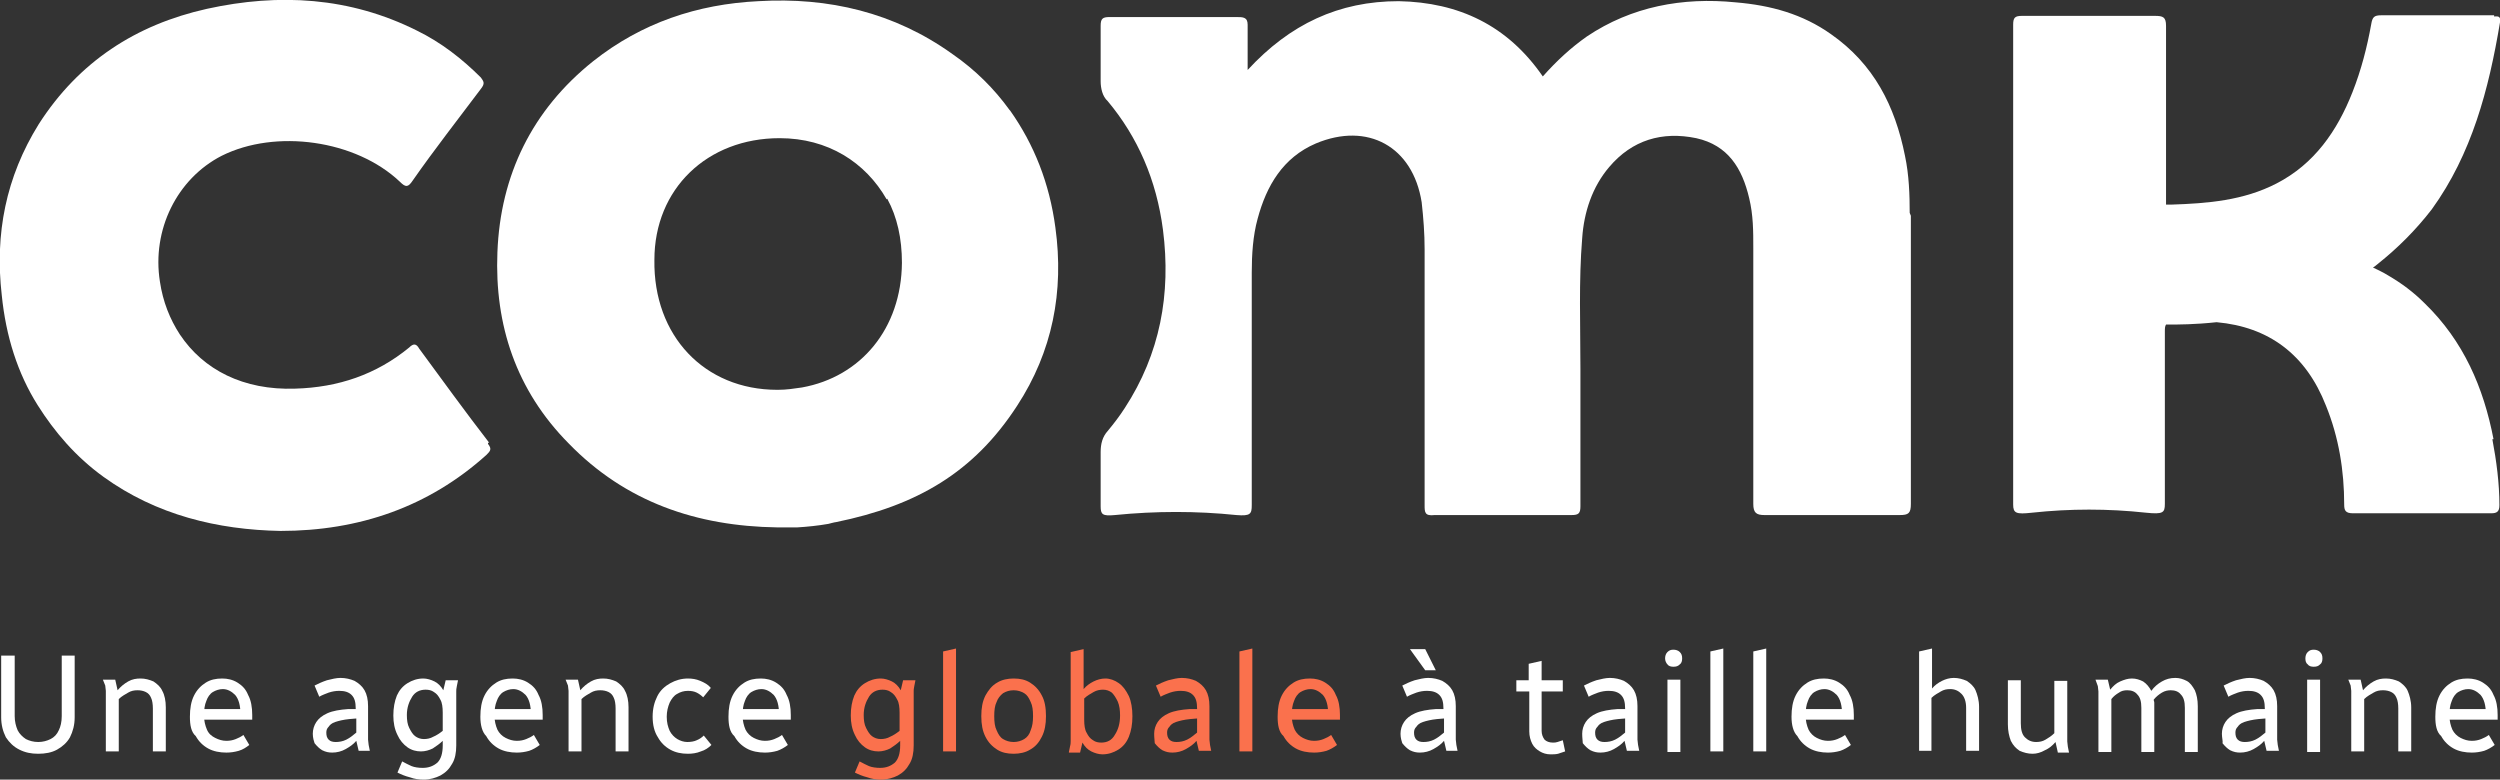
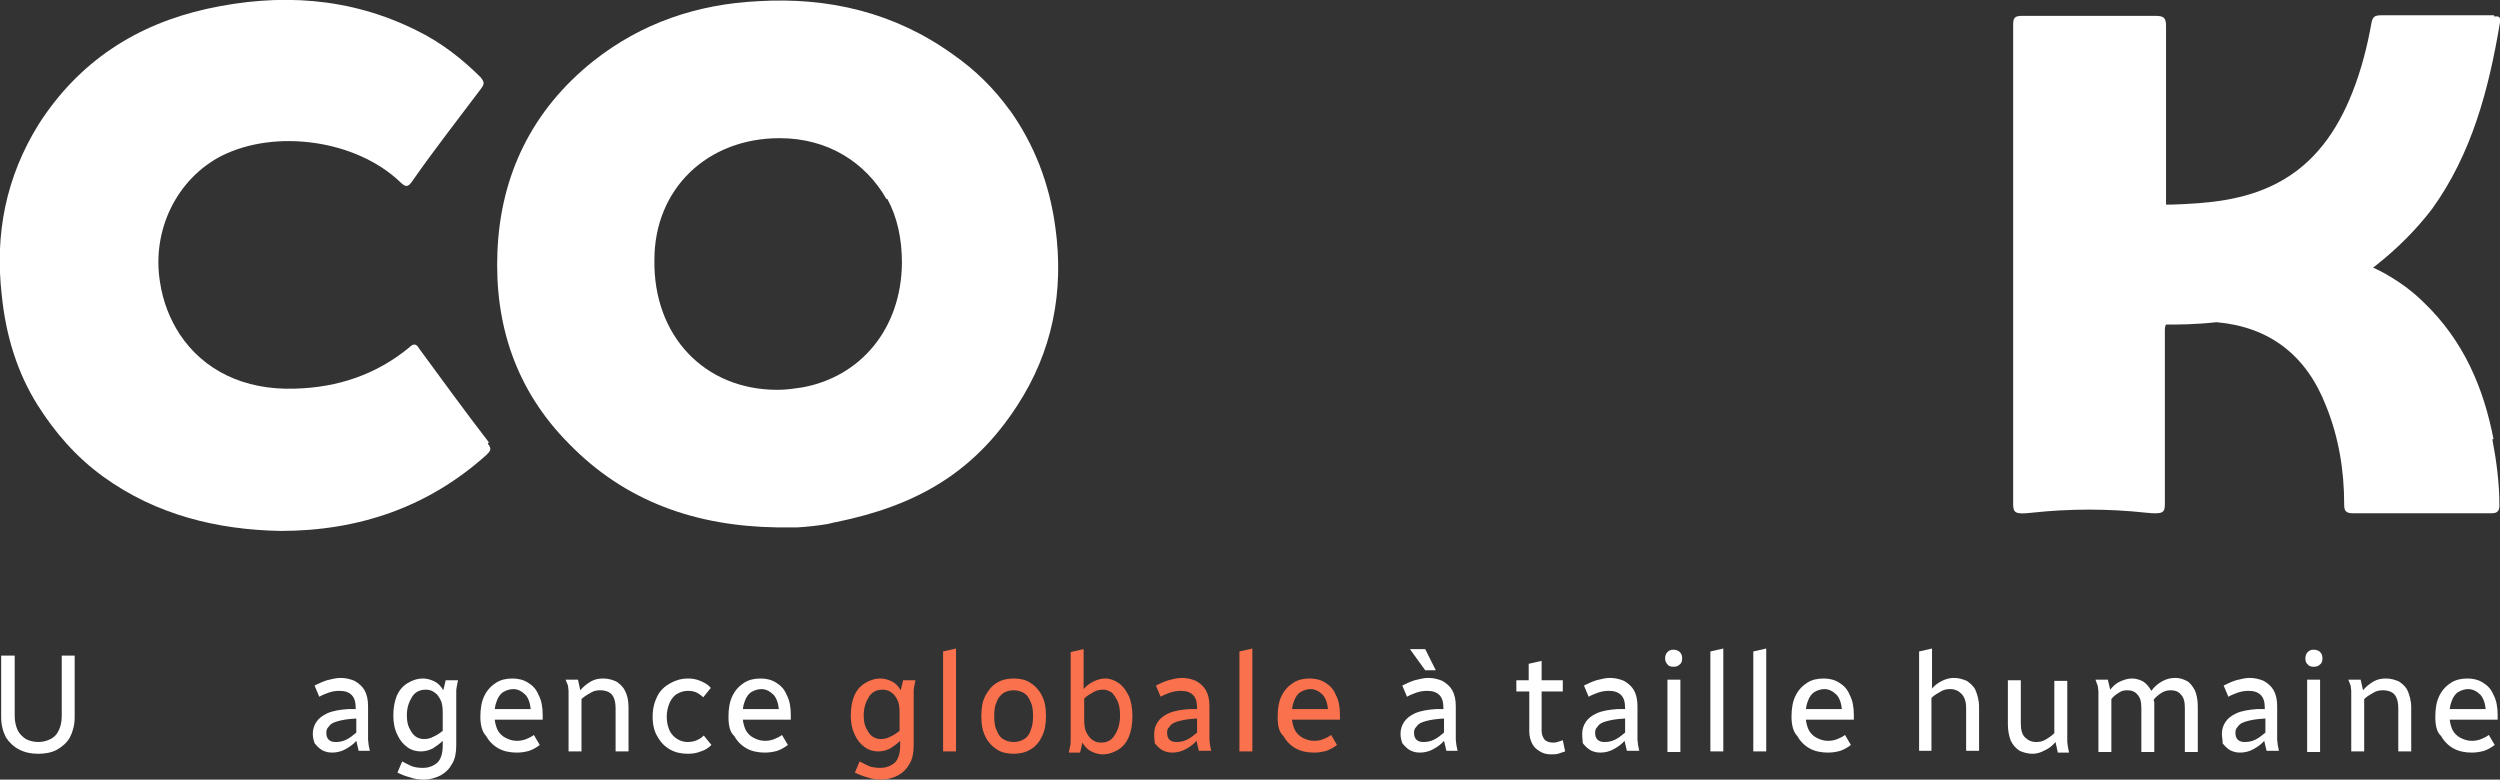
<svg xmlns="http://www.w3.org/2000/svg" version="1.1" id="Calque_1" x="0px" y="0px" viewBox="0 0 425.2 132.6" style="enable-background:new 0 0 425.2 132.6;" xml:space="preserve">
  <rect x="0" y="0" width="425.2" height="132.6" fill="#333333" stroke="none" />
  <style type="text/css">
	.st0{fill:#FFFFFF;}
	.st1{fill:#FA714D;}
</style>
  <g>
    <g>
      <path class="st0" d="M0.2,122v-10.5h2.3v10.3c0,0.9,0.2,1.7,0.5,2.4c0.3,0.6,0.8,1.1,1.4,1.5c0.6,0.3,1.3,0.5,2.1,0.5    c0.8,0,1.5-0.2,2.1-0.5c0.6-0.3,1.1-0.8,1.4-1.5c0.3-0.6,0.5-1.4,0.5-2.4v-10.3h2.2V122c0,1.3-0.3,2.4-0.8,3.4    c-0.5,0.9-1.3,1.6-2.2,2.1c-0.9,0.5-2,0.7-3.2,0.7c-1.2,0-2.2-0.2-3.2-0.7s-1.7-1.2-2.3-2.1C0.5,124.4,0.2,123.3,0.2,122z" />
-       <path class="st0" d="M17.5,115.6h2.1l0.4,1.8c0.5-0.6,1.1-1.1,1.8-1.5c0.7-0.4,1.4-0.5,2.1-0.5c0.8,0,1.5,0.2,2.2,0.5    c0.6,0.4,1.2,0.9,1.5,1.6c0.4,0.7,0.6,1.7,0.6,2.8v7.5h-2.2v-7.3c0-0.7-0.1-1.4-0.3-1.8c-0.2-0.5-0.5-0.8-0.9-1    c-0.4-0.2-0.9-0.3-1.4-0.3c-0.6,0-1.1,0.1-1.6,0.4c-0.5,0.3-1.1,0.6-1.6,1.1v8.9h-2.2v-9.4c0-0.3,0-0.6,0-0.9    c0-0.3-0.1-0.6-0.1-0.9L17.5,115.6z" />
-       <path class="st0" d="M32.3,121.9c0-1.4,0.2-2.6,0.7-3.6c0.5-1,1.2-1.7,2-2.2c0.8-0.5,1.7-0.7,2.8-0.7c0.9,0,1.8,0.2,2.6,0.7    c0.8,0.5,1.4,1.1,1.8,2.1c0.5,0.9,0.7,2.1,0.7,3.4c0,0.1,0,0.3,0,0.4c0,0.2,0,0.3,0,0.4h-8.6v-1.8h7l-0.4,0.9    c0-1.5-0.3-2.6-0.9-3.3c-0.6-0.6-1.3-1-2.1-1c-0.6,0-1.2,0.2-1.7,0.5c-0.5,0.3-0.9,0.9-1.1,1.5c-0.3,0.7-0.4,1.5-0.4,2.5    c0,0.9,0.2,1.7,0.5,2.4s0.8,1.1,1.4,1.4c0.6,0.3,1.2,0.5,1.9,0.5c0.6,0,1.1-0.1,1.6-0.3c0.5-0.2,0.9-0.4,1.3-0.7l1,1.7    c-0.5,0.4-1.1,0.8-1.8,1c-0.7,0.2-1.4,0.3-2.1,0.3c-1.1,0-2.2-0.2-3.1-0.7c-0.9-0.5-1.6-1.2-2.1-2.1    C32.5,124.5,32.3,123.3,32.3,121.9z" />
      <path class="st0" d="M53.2,124.8c0-0.7,0.2-1.4,0.6-2c0.4-0.6,1-1.1,1.9-1.5c0.9-0.4,2.1-0.6,3.5-0.7l1.3,0v-0.1    c0-1.1-0.2-1.8-0.7-2.3c-0.5-0.5-1.2-0.7-2.1-0.7c-0.6,0-1.2,0.1-1.8,0.3c-0.5,0.2-1.1,0.4-1.6,0.7l-0.8-1.9    c0.6-0.3,1.2-0.6,2.1-0.9c0.8-0.2,1.6-0.4,2.3-0.4c0.9,0,1.7,0.2,2.4,0.5c0.7,0.4,1.3,0.9,1.7,1.6c0.4,0.7,0.6,1.6,0.6,2.7v4.8    c0,0.3,0,0.6,0,0.9c0,0.3,0.1,0.6,0.1,0.9l0.2,1H61l-0.4-1.7c-0.5,0.6-1.1,1-1.8,1.4c-0.7,0.4-1.5,0.6-2.3,0.6    c-0.6,0-1.1-0.1-1.7-0.4c-0.5-0.3-0.9-0.7-1.3-1.2C53.4,126.1,53.2,125.5,53.2,124.8z M55.5,124.6c0,0.5,0.1,0.9,0.4,1.2    c0.3,0.3,0.7,0.4,1.2,0.4c0.6,0,1.2-0.1,1.8-0.4c0.6-0.3,1.1-0.7,1.7-1.2v-2.4l-1.2,0.1c-1,0.1-1.8,0.3-2.4,0.5    c-0.6,0.2-0.9,0.5-1.1,0.8C55.6,123.9,55.5,124.2,55.5,124.6z" />
      <path class="st0" d="M66.9,121.7c0-1.3,0.2-2.4,0.6-3.4c0.4-0.9,1-1.6,1.8-2.1c0.8-0.5,1.7-0.8,2.7-0.8c0.6,0,1.3,0.2,1.9,0.5    c0.6,0.3,1.1,0.8,1.5,1.5l0.4-1.7h2.1l-0.2,1c-0.1,0.4-0.1,0.7-0.1,0.9c0,0.3,0,0.6,0,0.9v8.3c0,1.2-0.2,2.3-0.7,3.1    c-0.5,0.9-1.1,1.5-2,2c-0.8,0.4-1.8,0.7-2.8,0.7c-0.8,0-1.6-0.1-2.4-0.4c-0.8-0.2-1.5-0.5-2.1-0.8l0.8-1.9    c0.6,0.3,1.1,0.6,1.6,0.8s1.2,0.3,1.9,0.3c1,0,1.8-0.3,2.5-0.9c0.6-0.6,0.9-1.6,0.9-2.9V126c-0.5,0.5-1.1,0.9-1.7,1.3    c-0.6,0.3-1.3,0.5-2,0.5c-0.8,0-1.6-0.2-2.3-0.7c-0.7-0.5-1.3-1.2-1.7-2.1C67.1,124,66.9,122.9,66.9,121.7z M69.2,121.6    c0,0.9,0.1,1.6,0.4,2.2c0.3,0.6,0.6,1.1,1,1.4c0.4,0.3,0.9,0.5,1.5,0.5c0.5,0,1.1-0.1,1.6-0.4c0.5-0.2,1.1-0.6,1.6-1v-3.1    c0-0.9-0.1-1.7-0.4-2.2c-0.3-0.6-0.6-1-1.1-1.3c-0.4-0.3-0.9-0.4-1.4-0.4c-1,0-1.8,0.4-2.3,1.2S69.2,120.3,69.2,121.6z" />
      <path class="st0" d="M81.7,121.9c0-1.4,0.2-2.6,0.7-3.6c0.5-1,1.2-1.7,2-2.2c0.8-0.5,1.7-0.7,2.8-0.7c0.9,0,1.8,0.2,2.6,0.7    c0.8,0.5,1.4,1.1,1.8,2.1c0.5,0.9,0.7,2.1,0.7,3.4c0,0.1,0,0.3,0,0.4c0,0.2,0,0.3,0,0.4h-8.6v-1.8h7l-0.4,0.9    c0-1.5-0.3-2.6-0.9-3.3c-0.6-0.6-1.3-1-2.1-1c-0.6,0-1.2,0.2-1.7,0.5c-0.5,0.3-0.9,0.9-1.1,1.5c-0.3,0.7-0.4,1.5-0.4,2.5    c0,0.9,0.2,1.7,0.5,2.4c0.3,0.6,0.8,1.1,1.4,1.4c0.6,0.3,1.2,0.5,1.9,0.5c0.6,0,1.1-0.1,1.6-0.3c0.5-0.2,0.9-0.4,1.3-0.7l1,1.7    c-0.5,0.4-1.2,0.8-1.8,1c-0.7,0.2-1.4,0.3-2.1,0.3c-1.1,0-2.2-0.2-3.1-0.7c-0.9-0.5-1.6-1.2-2.1-2.1    C82,124.5,81.7,123.3,81.7,121.9z" />
      <path class="st0" d="M96.2,115.6h2.1l0.4,1.8c0.5-0.6,1.1-1.1,1.8-1.5c0.7-0.4,1.4-0.5,2.1-0.5c0.8,0,1.5,0.2,2.2,0.5    c0.6,0.4,1.2,0.9,1.5,1.6c0.4,0.7,0.6,1.7,0.6,2.8v7.5h-2.2v-7.3c0-0.7-0.1-1.4-0.3-1.8c-0.2-0.5-0.5-0.8-0.9-1    c-0.4-0.2-0.9-0.3-1.4-0.3c-0.6,0-1.1,0.1-1.6,0.4s-1.1,0.6-1.6,1.1v8.9h-2.2v-9.4c0-0.3,0-0.6,0-0.9c0-0.3-0.1-0.6-0.1-0.9    L96.2,115.6z" />
      <path class="st0" d="M111,121.9c0-1.4,0.3-2.5,0.8-3.5c0.5-1,1.3-1.7,2.2-2.2c0.9-0.5,1.9-0.8,3-0.8c0.7,0,1.4,0.1,2.1,0.4    c0.7,0.3,1.3,0.6,1.8,1.2l-1.3,1.6c-0.3-0.3-0.7-0.6-1.1-0.8c-0.4-0.2-0.9-0.3-1.5-0.3c-0.7,0-1.3,0.2-1.8,0.5    c-0.6,0.3-1,0.9-1.3,1.5c-0.3,0.7-0.5,1.5-0.5,2.4c0,1,0.2,1.7,0.5,2.4c0.3,0.6,0.8,1.1,1.3,1.4c0.5,0.3,1.1,0.5,1.7,0.5    c0.6,0,1.2-0.1,1.6-0.3c0.5-0.2,0.9-0.5,1.2-0.8l1.3,1.6c-0.5,0.5-1.1,0.9-1.8,1.1c-0.7,0.3-1.5,0.4-2.2,0.4c-1.1,0-2.1-0.2-3-0.7    c-0.9-0.5-1.6-1.2-2.1-2.1C111.3,124.5,111,123.3,111,121.9z" />
      <path class="st0" d="M123.9,121.9c0-1.4,0.2-2.6,0.7-3.6c0.5-1,1.2-1.7,2-2.2c0.8-0.5,1.7-0.7,2.8-0.7c0.9,0,1.8,0.2,2.6,0.7    c0.8,0.5,1.4,1.1,1.8,2.1c0.5,0.9,0.7,2.1,0.7,3.4c0,0.1,0,0.3,0,0.4c0,0.2,0,0.3,0,0.4h-8.6v-1.8h7l-0.4,0.9    c0-1.5-0.3-2.6-0.9-3.3c-0.6-0.6-1.3-1-2.1-1c-0.6,0-1.2,0.2-1.7,0.5c-0.5,0.3-0.9,0.9-1.1,1.5c-0.3,0.7-0.4,1.5-0.4,2.5    c0,0.9,0.2,1.7,0.5,2.4c0.3,0.6,0.8,1.1,1.4,1.4c0.6,0.3,1.2,0.5,1.9,0.5c0.6,0,1.1-0.1,1.6-0.3c0.5-0.2,0.9-0.4,1.3-0.7l1,1.7    c-0.5,0.4-1.2,0.8-1.8,1c-0.7,0.2-1.4,0.3-2.1,0.3c-1.1,0-2.2-0.2-3.1-0.7c-0.9-0.5-1.6-1.2-2.1-2.1    C124.1,124.5,123.9,123.3,123.9,121.9z" />
      <path class="st1" d="M144.7,121.7c0-1.3,0.2-2.4,0.6-3.4c0.4-0.9,1-1.6,1.8-2.1c0.8-0.5,1.7-0.8,2.7-0.8c0.6,0,1.3,0.2,1.9,0.5    c0.6,0.3,1.1,0.8,1.5,1.5l0.4-1.7h2.1l-0.2,1c-0.1,0.4-0.1,0.7-0.1,0.9c0,0.3,0,0.6,0,0.9v8.3c0,1.2-0.2,2.3-0.7,3.1    c-0.5,0.9-1.1,1.5-2,2c-0.8,0.4-1.8,0.7-2.8,0.7c-0.8,0-1.6-0.1-2.4-0.4c-0.8-0.2-1.5-0.5-2.1-0.8l0.8-1.9    c0.6,0.3,1.1,0.6,1.6,0.8s1.2,0.3,1.9,0.3c1,0,1.8-0.3,2.5-0.9c0.6-0.6,0.9-1.6,0.9-2.9V126c-0.5,0.5-1.1,0.9-1.7,1.3    c-0.6,0.3-1.3,0.5-2,0.5c-0.8,0-1.6-0.2-2.3-0.7c-0.7-0.5-1.3-1.2-1.7-2.1C144.9,124,144.7,122.9,144.7,121.7z M146.9,121.6    c0,0.9,0.1,1.6,0.4,2.2c0.3,0.6,0.6,1.1,1,1.4c0.4,0.3,0.9,0.5,1.5,0.5c0.5,0,1.1-0.1,1.6-0.4c0.5-0.2,1.1-0.6,1.6-1v-3.1    c0-0.9-0.1-1.7-0.4-2.2c-0.3-0.6-0.6-1-1.1-1.3c-0.4-0.3-0.9-0.4-1.4-0.4c-1,0-1.8,0.4-2.3,1.2S146.9,120.3,146.9,121.6z" />
      <path class="st1" d="M160.4,127.9v-17.1l2.2-0.5v17.5H160.4z" />
      <path class="st1" d="M166.9,121.8c0-1.4,0.2-2.5,0.7-3.5c0.5-0.9,1.1-1.7,2-2.2c0.8-0.5,1.8-0.7,2.8-0.7c1.1,0,2,0.2,2.8,0.7    c0.8,0.5,1.5,1.2,2,2.2c0.5,0.9,0.7,2.1,0.7,3.5c0,1.4-0.2,2.5-0.7,3.5c-0.5,1-1.1,1.7-2,2.2c-0.8,0.5-1.8,0.7-2.8,0.7    c-1.1,0-2-0.2-2.8-0.7c-0.8-0.5-1.5-1.2-2-2.2C167.1,124.3,166.9,123.2,166.9,121.8z M169.1,121.8c0,1,0.1,1.8,0.4,2.4    c0.3,0.7,0.6,1.2,1.1,1.5c0.5,0.3,1.1,0.5,1.8,0.5s1.3-0.2,1.8-0.5c0.5-0.3,0.9-0.8,1.1-1.5c0.3-0.7,0.4-1.5,0.4-2.4    c0-1-0.1-1.8-0.4-2.4c-0.3-0.7-0.6-1.2-1.1-1.5c-0.5-0.3-1.1-0.5-1.8-0.5s-1.3,0.2-1.8,0.5c-0.5,0.4-0.9,0.9-1.1,1.5    C169.2,120,169.1,120.8,169.1,121.8z" />
      <path class="st1" d="M181.8,127.9l0.2-1c0.1-0.3,0.1-0.7,0.1-0.9c0-0.3,0-0.6,0-0.9v-14.2l2.2-0.5v6.8c0.5-0.6,1.1-1,1.7-1.3    c0.6-0.3,1.3-0.5,2-0.5c0.8,0,1.6,0.3,2.3,0.8c0.7,0.5,1.2,1.2,1.7,2.2c0.4,0.9,0.6,2.1,0.6,3.4c0,1.4-0.2,2.5-0.6,3.5    c-0.4,1-1,1.7-1.8,2.2c-0.8,0.5-1.7,0.8-2.7,0.8c-0.6,0-1.3-0.2-1.9-0.5c-0.6-0.3-1.1-0.8-1.5-1.5l-0.4,1.7H181.8z M184.4,122.4    c0,0.9,0.1,1.7,0.4,2.2c0.3,0.6,0.6,1,1.1,1.3c0.4,0.3,0.9,0.4,1.4,0.4c1,0,1.8-0.4,2.3-1.3c0.6-0.9,0.9-2,0.9-3.3    c0-0.9-0.1-1.7-0.4-2.4c-0.3-0.6-0.6-1.1-1-1.5c-0.4-0.3-0.9-0.5-1.5-0.5c-0.5,0-1.1,0.1-1.6,0.4s-1.1,0.6-1.6,1.1V122.4z" />
      <path class="st1" d="M196.3,124.8c0-0.7,0.2-1.4,0.6-2c0.4-0.6,1-1.1,1.9-1.5c0.9-0.4,2.1-0.6,3.5-0.7l1.3,0v-0.1    c0-1.1-0.2-1.8-0.7-2.3c-0.5-0.5-1.2-0.7-2.1-0.7c-0.6,0-1.2,0.1-1.8,0.3c-0.5,0.2-1.1,0.4-1.6,0.7l-0.8-1.9    c0.6-0.3,1.2-0.6,2.1-0.9c0.8-0.2,1.6-0.4,2.3-0.4c0.9,0,1.7,0.2,2.4,0.5c0.7,0.4,1.3,0.9,1.7,1.6c0.4,0.7,0.6,1.6,0.6,2.7v4.8    c0,0.3,0,0.6,0,0.9c0,0.3,0.1,0.6,0.1,0.9l0.2,1h-2.1l-0.4-1.7c-0.5,0.6-1.1,1-1.8,1.4c-0.7,0.4-1.5,0.6-2.3,0.6    c-0.6,0-1.1-0.1-1.7-0.4c-0.5-0.3-0.9-0.7-1.3-1.2C196.4,126.1,196.3,125.5,196.3,124.8z M198.5,124.6c0,0.5,0.1,0.9,0.4,1.2    c0.3,0.3,0.7,0.4,1.2,0.4c0.6,0,1.2-0.1,1.8-0.4c0.6-0.3,1.1-0.7,1.7-1.2v-2.4l-1.2,0.1c-1,0.1-1.8,0.3-2.4,0.5    c-0.6,0.2-0.9,0.5-1.1,0.8C198.6,123.9,198.5,124.2,198.5,124.6z" />
      <path class="st1" d="M210.8,127.9v-17.1l2.2-0.5v17.5H210.8z" />
      <path class="st1" d="M217.3,121.9c0-1.4,0.2-2.6,0.7-3.6c0.5-1,1.2-1.7,2-2.2c0.8-0.5,1.7-0.7,2.8-0.7c0.9,0,1.8,0.2,2.6,0.7    c0.8,0.5,1.4,1.1,1.8,2.1c0.5,0.9,0.7,2.1,0.7,3.4c0,0.1,0,0.3,0,0.4c0,0.2,0,0.3,0,0.4h-8.6v-1.8h7l-0.4,0.9    c0-1.5-0.3-2.6-0.9-3.3c-0.6-0.6-1.3-1-2.1-1c-0.6,0-1.2,0.2-1.7,0.5c-0.5,0.3-0.9,0.9-1.1,1.5c-0.3,0.7-0.4,1.5-0.4,2.5    c0,0.9,0.2,1.7,0.5,2.4c0.3,0.6,0.8,1.1,1.4,1.4c0.6,0.3,1.2,0.5,1.9,0.5c0.6,0,1.1-0.1,1.6-0.3c0.5-0.2,0.9-0.4,1.3-0.7l1,1.7    c-0.5,0.4-1.2,0.8-1.8,1c-0.7,0.2-1.4,0.3-2.1,0.3c-1.1,0-2.2-0.2-3.1-0.7c-0.9-0.5-1.6-1.2-2.1-2.1    C217.5,124.5,217.3,123.3,217.3,121.9z" />
      <path class="st0" d="M238.2,124.8c0-0.7,0.2-1.4,0.6-2c0.4-0.6,1-1.1,1.9-1.5c0.9-0.4,2.1-0.6,3.5-0.7l1.3,0v-0.1    c0-1.1-0.2-1.8-0.7-2.3c-0.5-0.5-1.2-0.7-2.1-0.7c-0.6,0-1.2,0.1-1.8,0.3c-0.5,0.2-1.1,0.4-1.6,0.7l-0.8-1.9    c0.6-0.3,1.2-0.6,2.1-0.9c0.8-0.2,1.6-0.4,2.3-0.4c0.9,0,1.7,0.2,2.4,0.5c0.7,0.4,1.3,0.9,1.7,1.6c0.4,0.7,0.6,1.6,0.6,2.7v4.8    c0,0.3,0,0.6,0,0.9c0,0.3,0.1,0.6,0.1,0.9l0.2,1H246l-0.4-1.7c-0.5,0.6-1.1,1-1.8,1.4c-0.7,0.4-1.5,0.6-2.3,0.6    c-0.6,0-1.1-0.1-1.7-0.4c-0.5-0.3-0.9-0.7-1.3-1.2C238.4,126.1,238.2,125.5,238.2,124.8z M239.8,110.4h2.6l1.8,3.6h-1.8    L239.8,110.4z M240.5,124.6c0,0.5,0.1,0.9,0.4,1.2c0.3,0.3,0.7,0.4,1.2,0.4c0.6,0,1.2-0.1,1.8-0.4c0.6-0.3,1.1-0.7,1.7-1.2v-2.4    l-1.2,0.1c-1,0.1-1.8,0.3-2.4,0.5c-0.6,0.2-0.9,0.5-1.1,0.8C240.6,123.9,240.5,124.2,240.5,124.6z" />
      <path class="st0" d="M257.9,117.6v-1.9h2.1v-2.8l2.2-0.5v3.3h3.6v1.9h-3.6v6.7c0,0.6,0.2,1.1,0.5,1.5c0.3,0.3,0.8,0.5,1.4,0.5    c0.3,0,0.5,0,0.8-0.1c0.3-0.1,0.6-0.2,0.9-0.3l0.4,1.9c-0.4,0.1-0.8,0.3-1.2,0.4c-0.4,0.1-0.9,0.1-1.3,0.1c-0.7,0-1.3-0.2-1.8-0.5    s-1-0.7-1.3-1.3c-0.3-0.6-0.5-1.3-0.5-2.1v-6.8H257.9z" />
      <path class="st0" d="M269.1,124.8c0-0.7,0.2-1.4,0.6-2c0.4-0.6,1-1.1,1.9-1.5c0.9-0.4,2.1-0.6,3.5-0.7l1.3,0v-0.1    c0-1.1-0.2-1.8-0.7-2.3c-0.5-0.5-1.2-0.7-2.1-0.7c-0.6,0-1.2,0.1-1.8,0.3c-0.5,0.2-1.1,0.4-1.6,0.7l-0.8-1.9    c0.6-0.3,1.2-0.6,2.1-0.9c0.8-0.2,1.6-0.4,2.3-0.4c0.9,0,1.7,0.2,2.4,0.5c0.7,0.4,1.3,0.9,1.7,1.6c0.4,0.7,0.6,1.6,0.6,2.7v4.8    c0,0.3,0,0.6,0,0.9c0,0.3,0.1,0.6,0.1,0.9l0.2,1h-2.1l-0.4-1.7c-0.5,0.6-1.1,1-1.8,1.4c-0.7,0.4-1.5,0.6-2.3,0.6    c-0.6,0-1.1-0.1-1.7-0.4c-0.5-0.3-0.9-0.7-1.3-1.2C269.2,126.1,269.1,125.5,269.1,124.8z M271.3,124.6c0,0.5,0.1,0.9,0.4,1.2    c0.3,0.3,0.7,0.4,1.2,0.4c0.6,0,1.2-0.1,1.8-0.4c0.6-0.3,1.1-0.7,1.7-1.2v-2.4l-1.2,0.1c-1,0.1-1.8,0.3-2.4,0.5    c-0.6,0.2-0.9,0.5-1.1,0.8C271.4,123.9,271.3,124.2,271.3,124.6z" />
      <path class="st0" d="M283.2,112c0-0.4,0.1-0.8,0.4-1.1c0.3-0.3,0.6-0.4,1-0.4c0.4,0,0.8,0.1,1.1,0.4c0.3,0.3,0.4,0.6,0.4,1.1    c0,0.4-0.1,0.8-0.4,1c-0.3,0.3-0.6,0.4-1.1,0.4c-0.4,0-0.8-0.1-1-0.4C283.4,112.8,283.2,112.4,283.2,112z M283.6,127.9v-12.3h2.2    v12.3H283.6z" />
      <path class="st0" d="M290.9,127.9v-17.1l2.2-0.5v17.5H290.9z" />
      <path class="st0" d="M298.2,127.9v-17.1l2.2-0.5v17.5H298.2z" />
      <path class="st0" d="M304.7,121.9c0-1.4,0.2-2.6,0.7-3.6c0.5-1,1.2-1.7,2-2.2c0.8-0.5,1.7-0.7,2.8-0.7c0.9,0,1.8,0.2,2.6,0.7    c0.8,0.5,1.4,1.1,1.8,2.1c0.5,0.9,0.7,2.1,0.7,3.4c0,0.1,0,0.3,0,0.4c0,0.2,0,0.3,0,0.4h-8.6v-1.8h7l-0.4,0.9    c0-1.5-0.3-2.6-0.9-3.3c-0.6-0.6-1.3-1-2.1-1c-0.6,0-1.2,0.2-1.7,0.5c-0.5,0.3-0.9,0.9-1.1,1.5c-0.3,0.7-0.4,1.5-0.4,2.5    c0,0.9,0.2,1.7,0.5,2.4c0.3,0.6,0.8,1.1,1.4,1.4c0.6,0.3,1.2,0.5,1.9,0.5c0.6,0,1.1-0.1,1.6-0.3c0.5-0.2,0.9-0.4,1.3-0.7l1,1.7    c-0.5,0.4-1.2,0.8-1.8,1c-0.7,0.2-1.4,0.3-2.1,0.3c-1.1,0-2.2-0.2-3.1-0.7c-0.9-0.5-1.6-1.2-2.1-2.1    C305,124.5,304.7,123.3,304.7,121.9z" />
      <path class="st0" d="M326.4,127.9v-17.1l2.2-0.5v6.8c0.5-0.6,1.1-1,1.7-1.3c0.6-0.3,1.3-0.5,2-0.5c0.8,0,1.5,0.2,2.2,0.5    c0.6,0.4,1.2,0.9,1.5,1.6s0.6,1.7,0.6,2.8v7.5h-2.2v-7.3c0-1.1-0.3-1.9-0.8-2.4c-0.5-0.5-1.1-0.8-1.9-0.8c-0.6,0-1.1,0.1-1.6,0.4    c-0.5,0.3-1.1,0.6-1.6,1.1v9H326.4z" />
      <path class="st0" d="M341.5,123.2v-7.5h2.2v7.3c0,1.1,0.2,1.9,0.7,2.4c0.5,0.5,1.1,0.8,1.9,0.8c0.6,0,1.1-0.1,1.6-0.4    s1-0.6,1.5-1.1v-8.9h2.2v9.4c0,0.3,0,0.6,0,0.9c0,0.3,0.1,0.6,0.1,0.9l0.2,1H350l-0.4-1.8c-0.5,0.6-1.1,1.1-1.8,1.4    c-0.7,0.4-1.4,0.6-2.1,0.6c-0.8,0-1.5-0.2-2.2-0.5c-0.6-0.4-1.1-0.9-1.5-1.7C341.7,125.2,341.5,124.3,341.5,123.2z" />
      <path class="st0" d="M356.4,115.6h2.1l0.4,1.7c0.5-0.6,1-1.1,1.7-1.4s1.3-0.5,2-0.5c0.7,0,1.3,0.2,1.9,0.5c0.6,0.4,1,0.9,1.4,1.6    c0.5-0.7,1.1-1.2,1.8-1.6c0.7-0.4,1.4-0.6,2.3-0.6c0.7,0,1.3,0.2,1.9,0.5c0.6,0.3,1,0.9,1.4,1.6c0.3,0.7,0.5,1.6,0.5,2.7v7.8h-2.2    v-7.5c0-1.1-0.2-1.8-0.7-2.3c-0.4-0.5-1-0.7-1.7-0.7c-0.5,0-1,0.1-1.5,0.4s-1,0.7-1.4,1.2c0,0.2,0.1,0.3,0.1,0.5    c0,0.2,0,0.4,0,0.6v7.8h-2.2v-7.5c0-1.1-0.2-1.8-0.7-2.3c-0.4-0.5-1-0.7-1.7-0.7c-0.5,0-1,0.1-1.4,0.4c-0.5,0.3-0.9,0.6-1.3,1.1v9    h-2.2v-9.4c0-0.3,0-0.6,0-0.9c0-0.3-0.1-0.6-0.1-0.9L356.4,115.6z" />
      <path class="st0" d="M377.9,124.8c0-0.7,0.2-1.4,0.6-2c0.4-0.6,1-1.1,1.9-1.5c0.9-0.4,2.1-0.6,3.5-0.7l1.3,0v-0.1    c0-1.1-0.2-1.8-0.7-2.3c-0.5-0.5-1.2-0.7-2.1-0.7c-0.6,0-1.2,0.1-1.8,0.3c-0.5,0.2-1.1,0.4-1.6,0.7l-0.8-1.9    c0.6-0.3,1.2-0.6,2.1-0.9c0.8-0.2,1.6-0.4,2.3-0.4c0.9,0,1.7,0.2,2.4,0.5c0.7,0.4,1.3,0.9,1.7,1.6c0.4,0.7,0.6,1.6,0.6,2.7v4.8    c0,0.3,0,0.6,0,0.9c0,0.3,0.1,0.6,0.1,0.9l0.2,1h-2.1l-0.4-1.7c-0.5,0.6-1.1,1-1.8,1.4c-0.7,0.4-1.5,0.6-2.3,0.6    c-0.6,0-1.1-0.1-1.7-0.4c-0.5-0.3-0.9-0.7-1.3-1.2C378.1,126.1,377.9,125.5,377.9,124.8z M380.2,124.6c0,0.5,0.1,0.9,0.4,1.2    c0.3,0.3,0.7,0.4,1.2,0.4c0.6,0,1.2-0.1,1.8-0.4c0.6-0.3,1.1-0.7,1.7-1.2v-2.4l-1.2,0.1c-1,0.1-1.8,0.3-2.4,0.5    c-0.6,0.2-0.9,0.5-1.1,0.8C380.3,123.9,380.2,124.2,380.2,124.6z" />
      <path class="st0" d="M392.1,112c0-0.4,0.1-0.8,0.4-1.1c0.3-0.3,0.6-0.4,1-0.4c0.4,0,0.8,0.1,1.1,0.4c0.3,0.3,0.4,0.6,0.4,1.1    c0,0.4-0.1,0.8-0.4,1c-0.3,0.3-0.6,0.4-1.1,0.4c-0.4,0-0.8-0.1-1-0.4C392.2,112.8,392.1,112.4,392.1,112z M392.4,127.9v-12.3h2.2    v12.3H392.4z" />
      <path class="st0" d="M399.4,115.6h2.1l0.4,1.8c0.5-0.6,1.1-1.1,1.8-1.5c0.7-0.4,1.4-0.5,2.1-0.5c0.8,0,1.5,0.2,2.2,0.5    c0.6,0.4,1.2,0.9,1.5,1.6s0.6,1.7,0.6,2.8v7.5h-2.2v-7.3c0-0.7-0.1-1.4-0.3-1.8c-0.2-0.5-0.5-0.8-0.9-1c-0.4-0.2-0.9-0.3-1.4-0.3    c-0.6,0-1.1,0.1-1.6,0.4c-0.5,0.3-1.1,0.6-1.6,1.1v8.9h-2.2v-9.4c0-0.3,0-0.6,0-0.9c0-0.3-0.1-0.6-0.1-0.9L399.4,115.6z" />
      <path class="st0" d="M414.2,121.9c0-1.4,0.2-2.6,0.7-3.6c0.5-1,1.2-1.7,2-2.2c0.8-0.5,1.7-0.7,2.8-0.7c0.9,0,1.8,0.2,2.6,0.7    c0.8,0.5,1.4,1.1,1.8,2.1c0.5,0.9,0.7,2.1,0.7,3.4c0,0.1,0,0.3,0,0.4c0,0.2,0,0.3,0,0.4h-8.6v-1.8h7l-0.4,0.9    c0-1.5-0.3-2.6-0.9-3.3c-0.6-0.6-1.3-1-2.1-1c-0.6,0-1.2,0.2-1.7,0.5c-0.5,0.3-0.9,0.9-1.1,1.5c-0.3,0.7-0.4,1.5-0.4,2.5    c0,0.9,0.2,1.7,0.5,2.4c0.3,0.6,0.8,1.1,1.4,1.4c0.6,0.3,1.2,0.5,1.9,0.5c0.6,0,1.1-0.1,1.6-0.3c0.5-0.2,0.9-0.4,1.3-0.7l1,1.7    c-0.5,0.4-1.2,0.8-1.8,1c-0.7,0.2-1.4,0.3-2.1,0.3c-1.1,0-2.2-0.2-3.1-0.7c-0.9-0.5-1.6-1.2-2.1-2.1    C414.4,124.5,414.2,123.3,414.2,121.9z" />
    </g>
    <g>
      <path class="st0" d="M83.2,75.3c-4.1-5.3-8-10.7-11.9-16c-0.5-0.9-1-0.9-1.7-0.2c-5.6,4.6-12.1,6.8-19.4,7    c-8.8,0.3-15.6-3.2-19.6-9.2c-1.7-2.6-2.9-5.6-3.4-9c-1.4-8.8,2.9-17.5,10.5-21.4c9.2-4.6,22.8-2.7,30.3,4.4c1,1,1.4,1,2.2-0.2    c3.7-5.3,7.7-10.4,11.6-15.6c0.7-0.9,0.5-1.2,0-1.9c-3.2-3.2-6.8-6-10.9-8C59.5-0.5,47.5-1.2,35.2,1.5c-12.1,2.7-21.8,9-28.6,19.6    c-5.6,9-7.5,18.7-6.3,29.1c0.7,7,2.7,13.3,6.1,18.7c2.9,4.6,6.5,8.8,11.2,12.2c9,6.5,19.4,9,30.1,9.2c13.4,0,25.2-4.1,35-12.9    c0.7-0.7,1-1,0.3-1.9V75.3z" />
      <path class="st0" d="M171.8,18.8l-0.1-0.1l0,0c-2.6-3.6-5.8-6.8-9.7-9.5c-9.9-7.1-21.1-9.7-33-9c-10.4,0.5-19.9,3.7-28.1,10.2    c-10.4,8.3-15.8,19.4-16.3,32.5c-0.5,12.4,3.2,23.5,12.1,32.5c9.7,10,21.8,14.1,35.5,14.3c1.2,0,2.4,0,3.4,0    c1.7-0.1,3.6-0.3,5.3-0.6c0,0,1.1-0.3,1.3-0.3C155.9,86,165.6,80.4,173,69c6-9.2,8-19.4,6.5-30.3    C178.5,31.2,175.9,24.6,171.8,18.8z M136.4,65.9c-1.4,0.2-2.6,0.4-4.1,0.4l-0.1,0c-12.4,0-21.1-9.2-20.9-22.1    c0-12.1,9-20.7,21.3-20.7c8.2,0,14.6,4.1,18.2,10.4l0.1-0.1c1.7,3.1,2.5,6.8,2.5,10.9C153.3,55.9,146.4,64.1,136.4,65.9z" />
-       <path class="st0" d="M324,26.5c-1.7-8.5-5.3-15.6-12.6-20.7c-4.8-3.4-10.2-4.9-16.2-5.4c-9-0.9-17.7,0.7-25.3,5.8    c-2.7,1.9-5.1,4.1-7.5,6.8c-6-8.7-14.3-12.6-24.5-12.8c-10.2,0-18.5,3.9-25.7,11.7c0-2.9,0-5.3,0-7.7c0-1.3-0.8-1.3-1.9-1.3    c-7.3,0-14.5,0-21.6,0c-1.2,0-1.5,0.3-1.5,1.5v9.4c0,1.2,0.3,2.6,1.2,3.4c5.1,6.1,8.3,13.4,9.4,21.9c1.4,10.9-0.5,21.1-6.5,30.3    c-0.9,1.4-1.9,2.7-2.9,3.9c-0.9,1-1.2,2.2-1.2,3.6v9.2c0,1.4,0.3,1.7,2.4,1.5c7-0.7,13.9-0.7,20.7,0c2.4,0.2,2.6-0.2,2.6-1.7    c0-13.1,0-26.4,0-39.5c0-3.1,0.2-6.3,1-9.2c1.5-5.6,4.3-10.4,9.9-12.8c8.8-3.7,16.5,0.5,18,10c0.3,2.7,0.5,5.3,0.5,8v43.5    c0,1.2,0,1.9,1.7,1.7c7.8,0,15.5,0,23.3,0c1.2,0,1.5-0.3,1.5-1.5c0-7.8,0-15.5,0-23.3c0-7.5-0.3-15,0.3-22.3    c0.3-4.4,1.7-8.7,4.6-12.1c3.9-4.6,9-6.1,14.8-4.9c5.4,1.2,7.8,5.1,9,10.2c0.7,2.9,0.7,5.6,0.7,8.5c0,14.5,0,29.1,0,43.5    c0,1.5,0.5,1.9,1.9,1.9c7.7,0,15.3,0,23,0c1.5,0,1.9-0.3,1.9-1.9c0-16.3,0-32.7,0-49l-0.2-0.5C324.8,33.2,324.7,29.8,324,26.5z" />
      <path class="st0" d="M413.6,35.6c6.8-9.4,9.7-20.4,11.6-31.8c0.2-1.2-0.5-1-1-1V2.6c-6.5,0-12.9,0-19.2,0c-1.2,0-1.5,0.3-1.7,1.5    c-0.7,3.9-1.7,7.8-3.2,11.6c-2.6,6.6-6.5,12.2-12.9,15.5c-5.6,2.9-11.7,3.4-17.9,3.6c-0.3,0-0.5,0-0.9,0c0-11.3,0-25.4,0-30.4    c0-1.5-0.5-1.7-1.9-1.7c-7.5,0-15,0-22.6,0c-1.2,0-1.5,0.3-1.5,1.5c0,27.2,0,54.4,0,81.6c0,1.5,0.5,1.7,3.2,1.4    c6.5-0.7,12.9-0.7,19.4,0c2.9,0.3,3.2,0,3.2-1.5c0-9.7,0-19.6,0-29.3c0-0.5,0-0.9,0.2-1.2c0,0,0.3,0,0.5,0c1.5,0,4.4,0,8.1-0.4    c8.9,0.8,15.2,5.5,18.6,14.2c2.2,5.4,3.1,11.1,3.1,16.8c0,1,0.2,1.5,1.5,1.5c7.8,0,15.6,0,23.5,0c1,0,1.4-0.3,1.4-1.4    c0-3.7-0.5-7.5-1.2-11.2h0.2c-1.7-8.8-5.1-16.7-11.7-23.1c-1.9-1.9-3.9-3.4-6.3-4.8c-0.8-0.5-1.7-0.9-2.5-1.3    c0.3-0.2,0.6-0.4,0.8-0.6C407.8,42.2,410.9,39.1,413.6,35.6z" />
    </g>
  </g>
</svg>